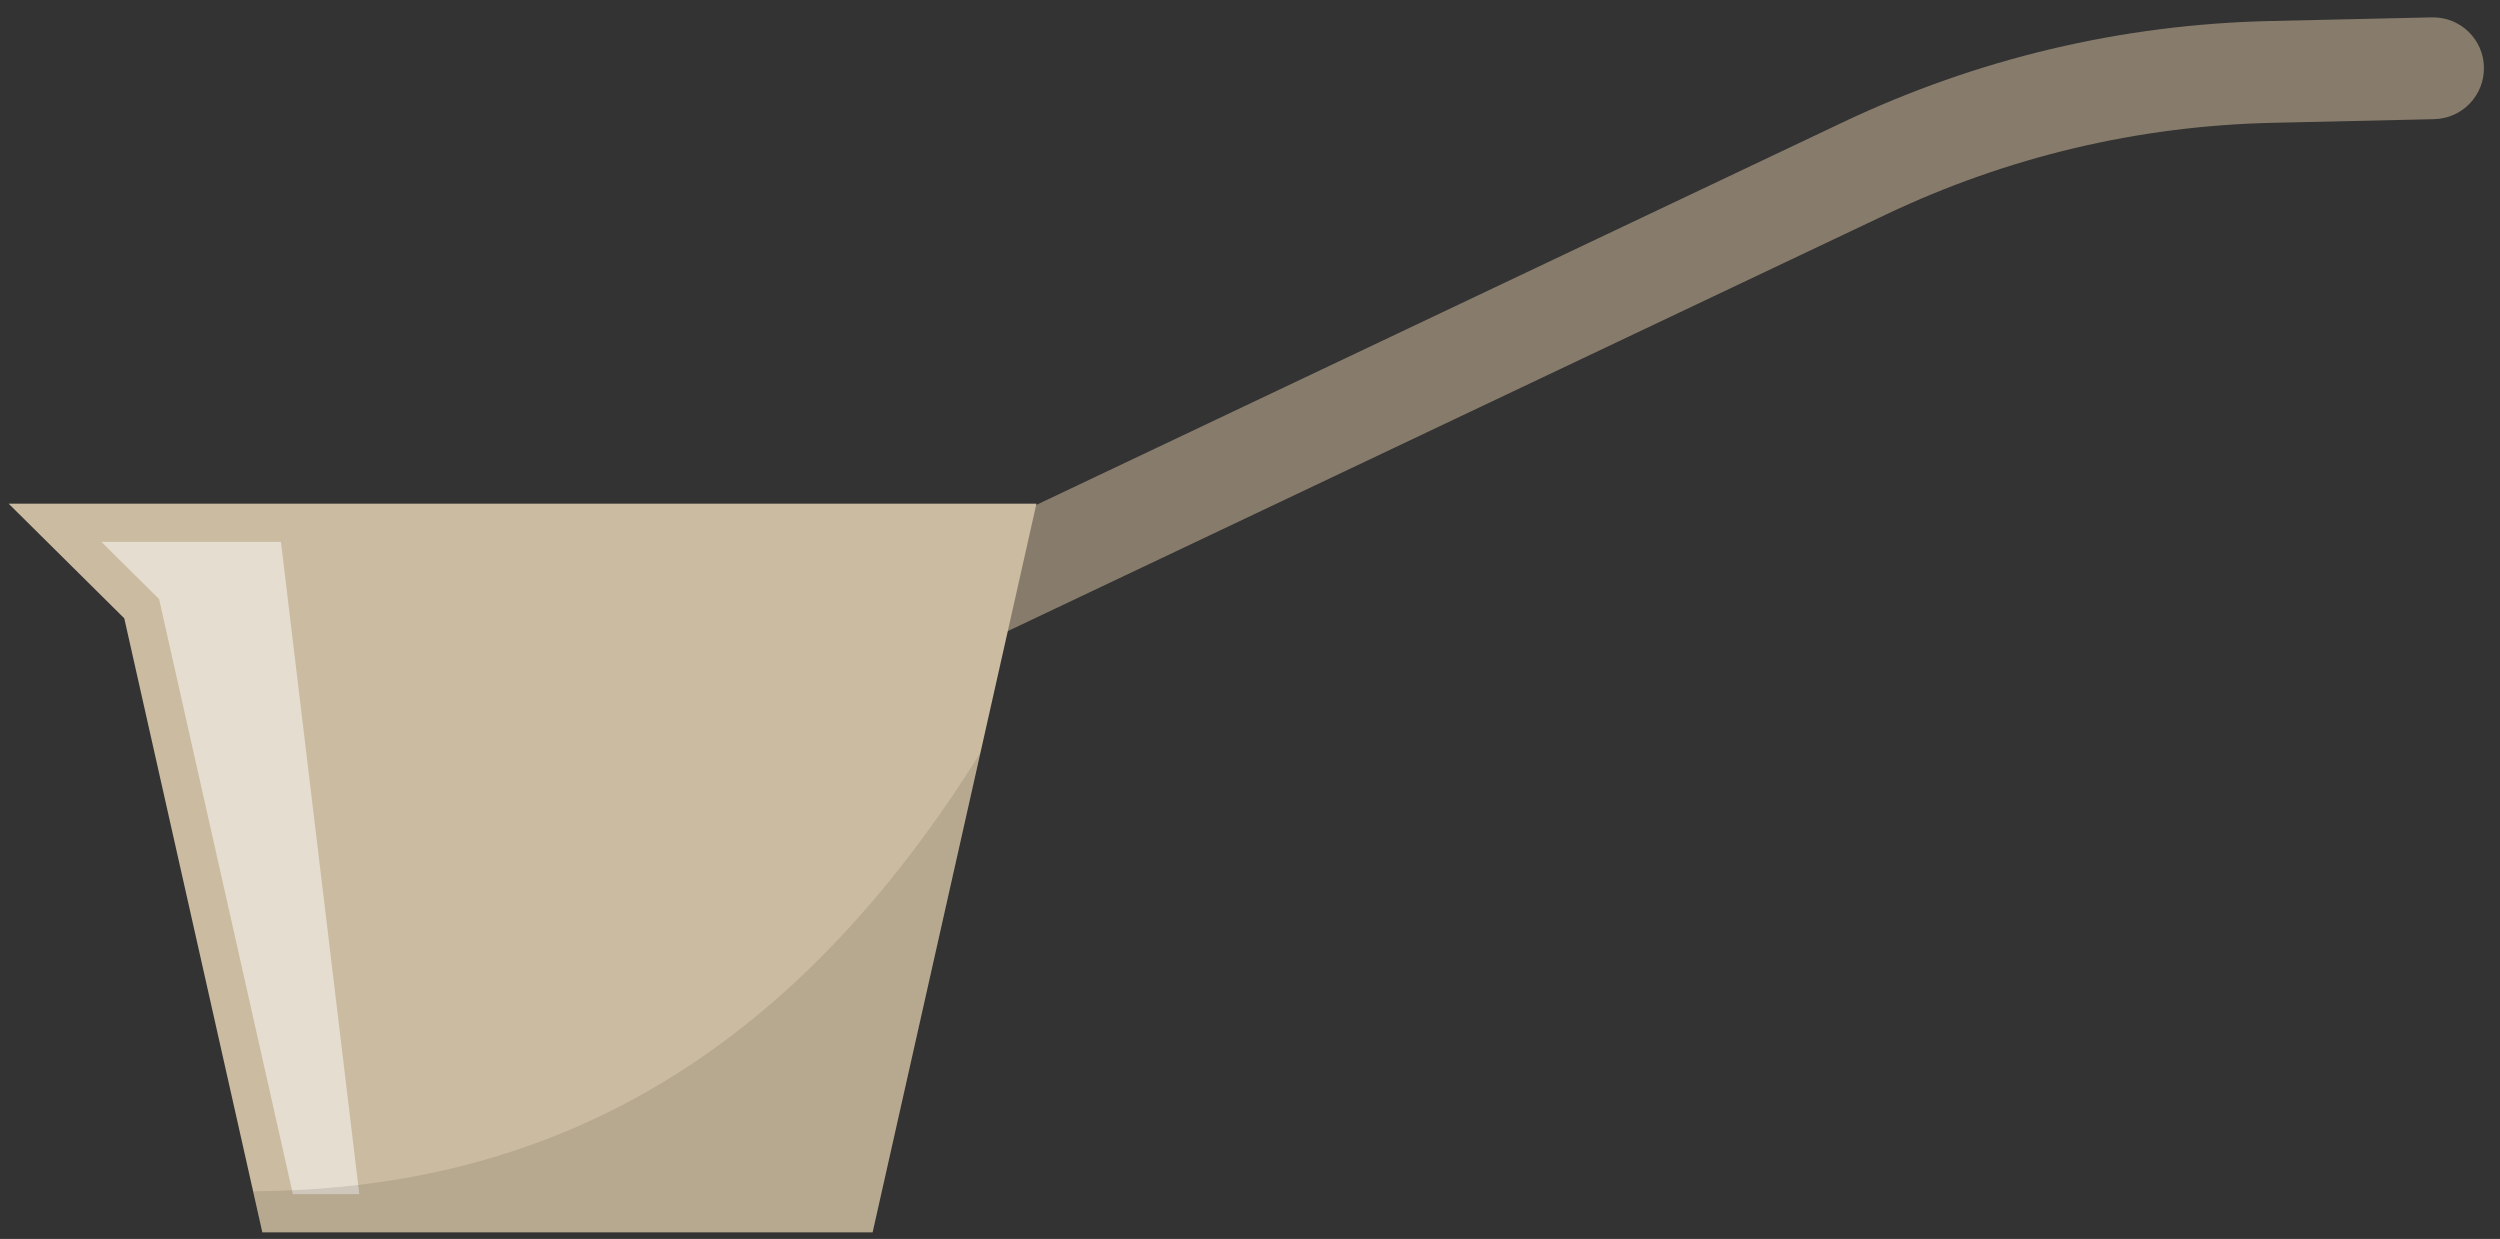
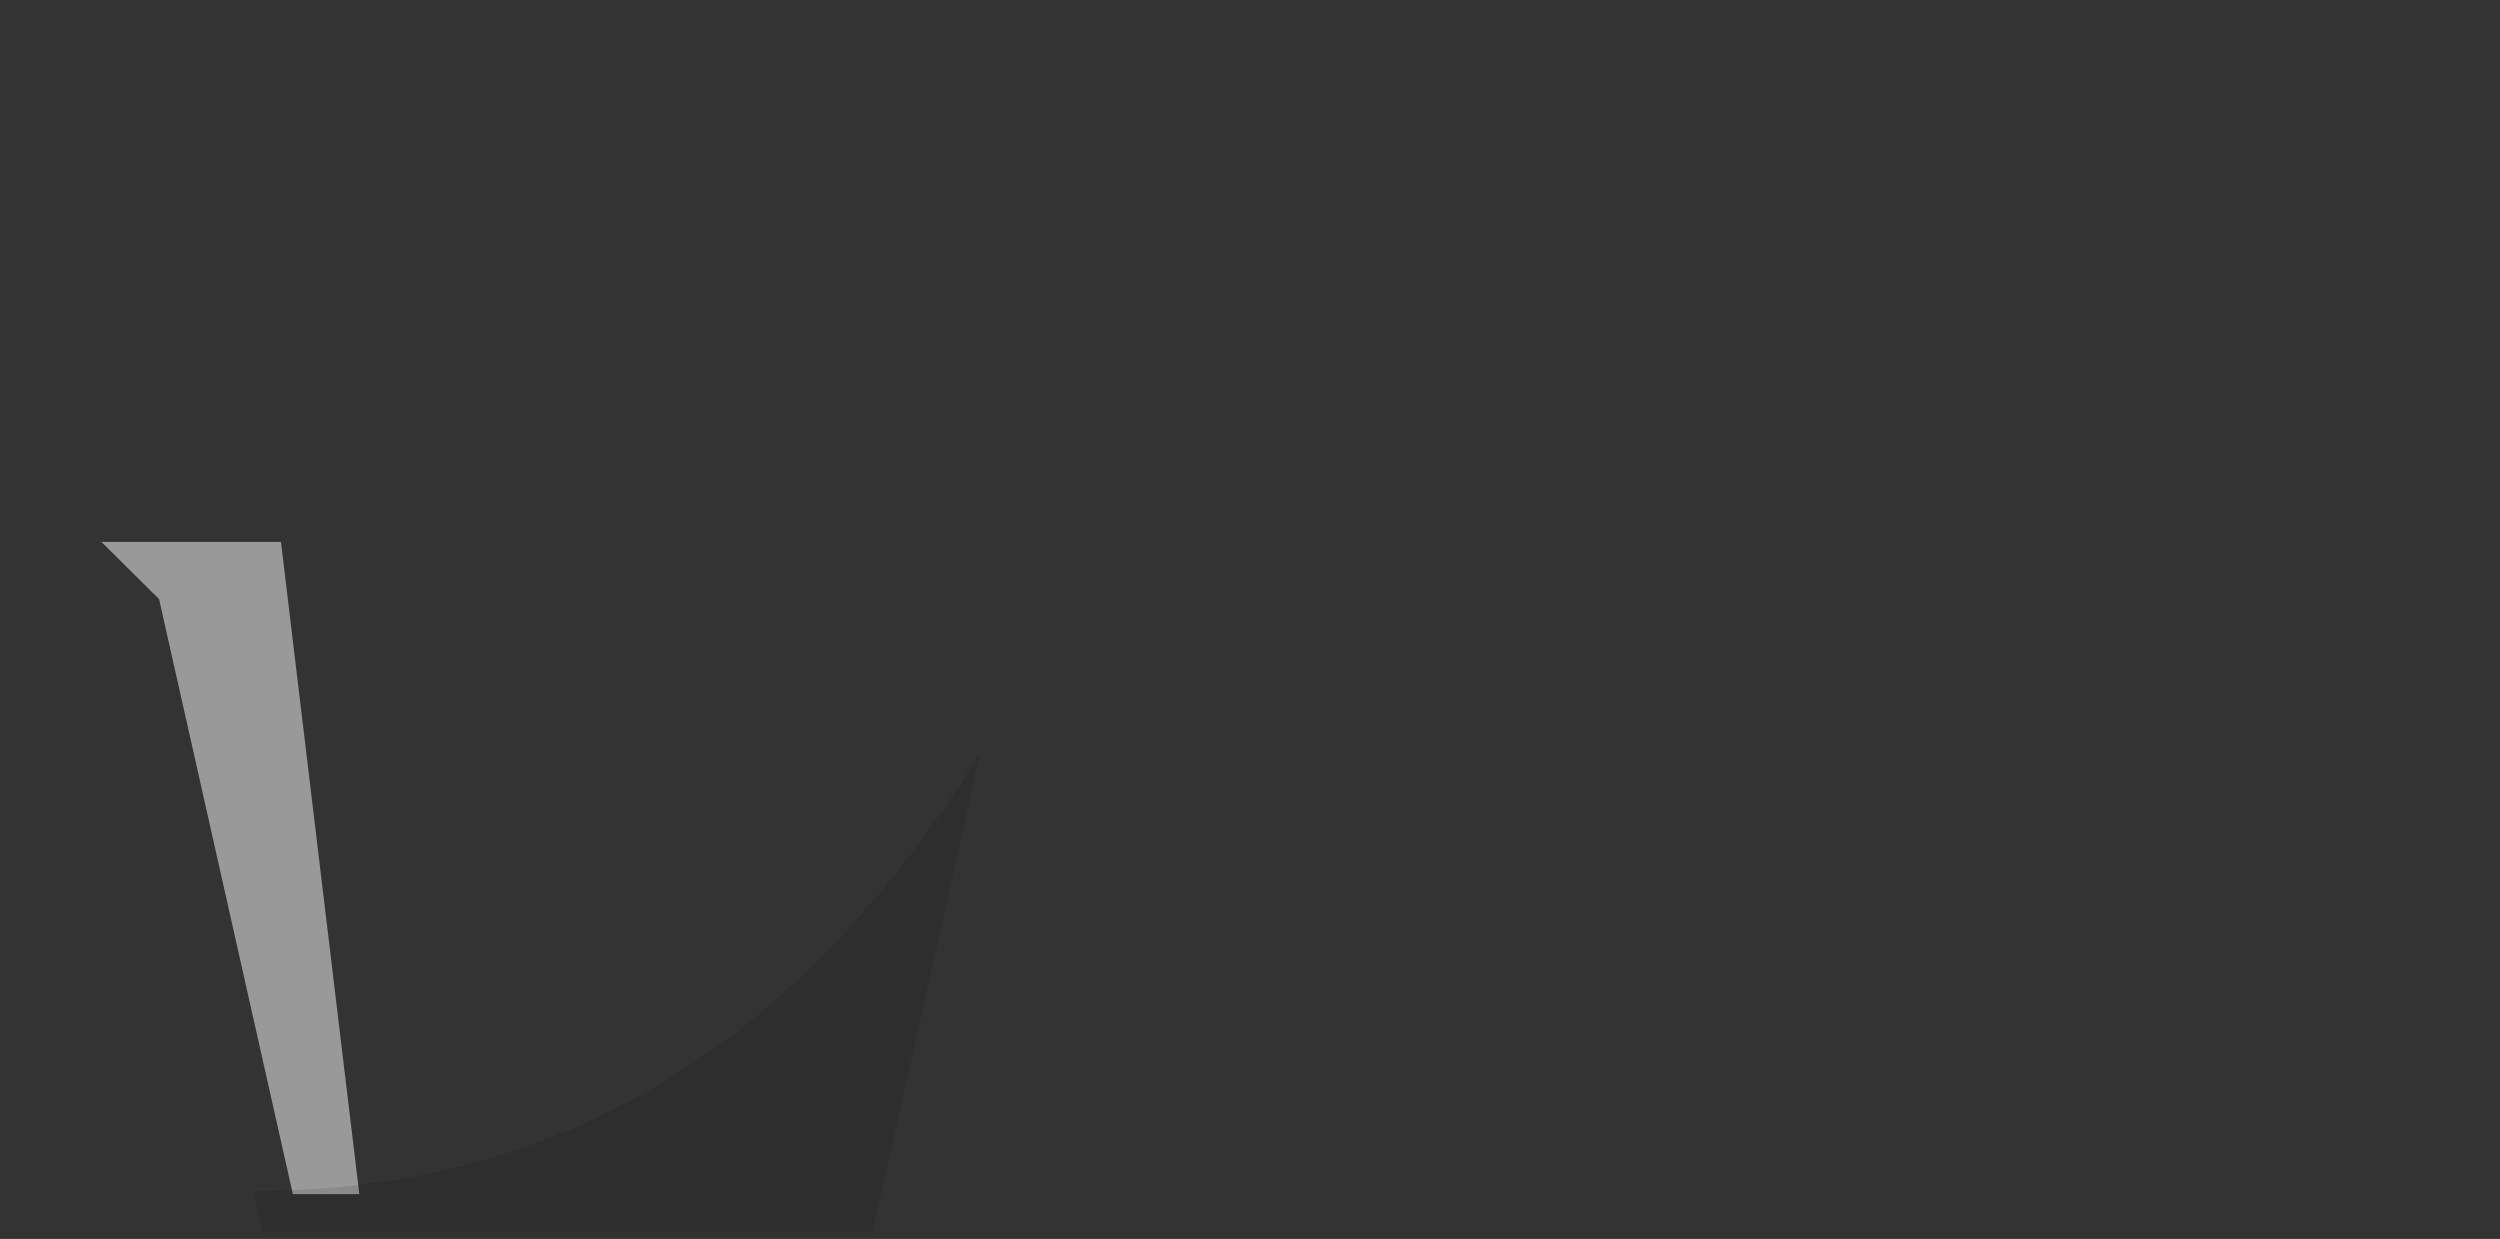
<svg xmlns="http://www.w3.org/2000/svg" width="113" height="56" viewBox="0 0 113 56" fill="none">
  <rect x="0" y="0" width="113" height="56" fill="#333333" stroke="none" />
-   <path d="M41.953 29.989C41.093 29.989 40.267 29.504 39.874 28.674C39.329 27.526 39.817 26.154 40.966 25.609L83.281 5.535C89.372 2.646 95.878 1.103 102.619 0.95L109.922 0.785C109.939 0.785 109.956 0.785 109.975 0.785C111.222 0.785 112.246 1.781 112.274 3.033C112.303 4.304 111.296 5.357 110.026 5.386L102.723 5.551C96.633 5.689 90.756 7.082 85.254 9.693L42.939 29.766C42.62 29.918 42.285 29.989 41.953 29.989Z" fill="#877C6B" />
-   <path d="M39.442 55.701H11.858L5.617 27.948L0.392 22.767H46.847L39.442 55.701Z" fill="#CBBBA0" />
  <path opacity="0.5" d="M4.583 24.493L7.19 27.078L13.238 53.975H16.241L12.699 24.493H4.583Z" fill="white" />
  <path opacity="0.1" d="M11.441 53.846L11.858 55.701H39.442L44.316 34.021C35.113 48.786 23.806 53.772 11.441 53.846Z" fill="black" />
</svg>